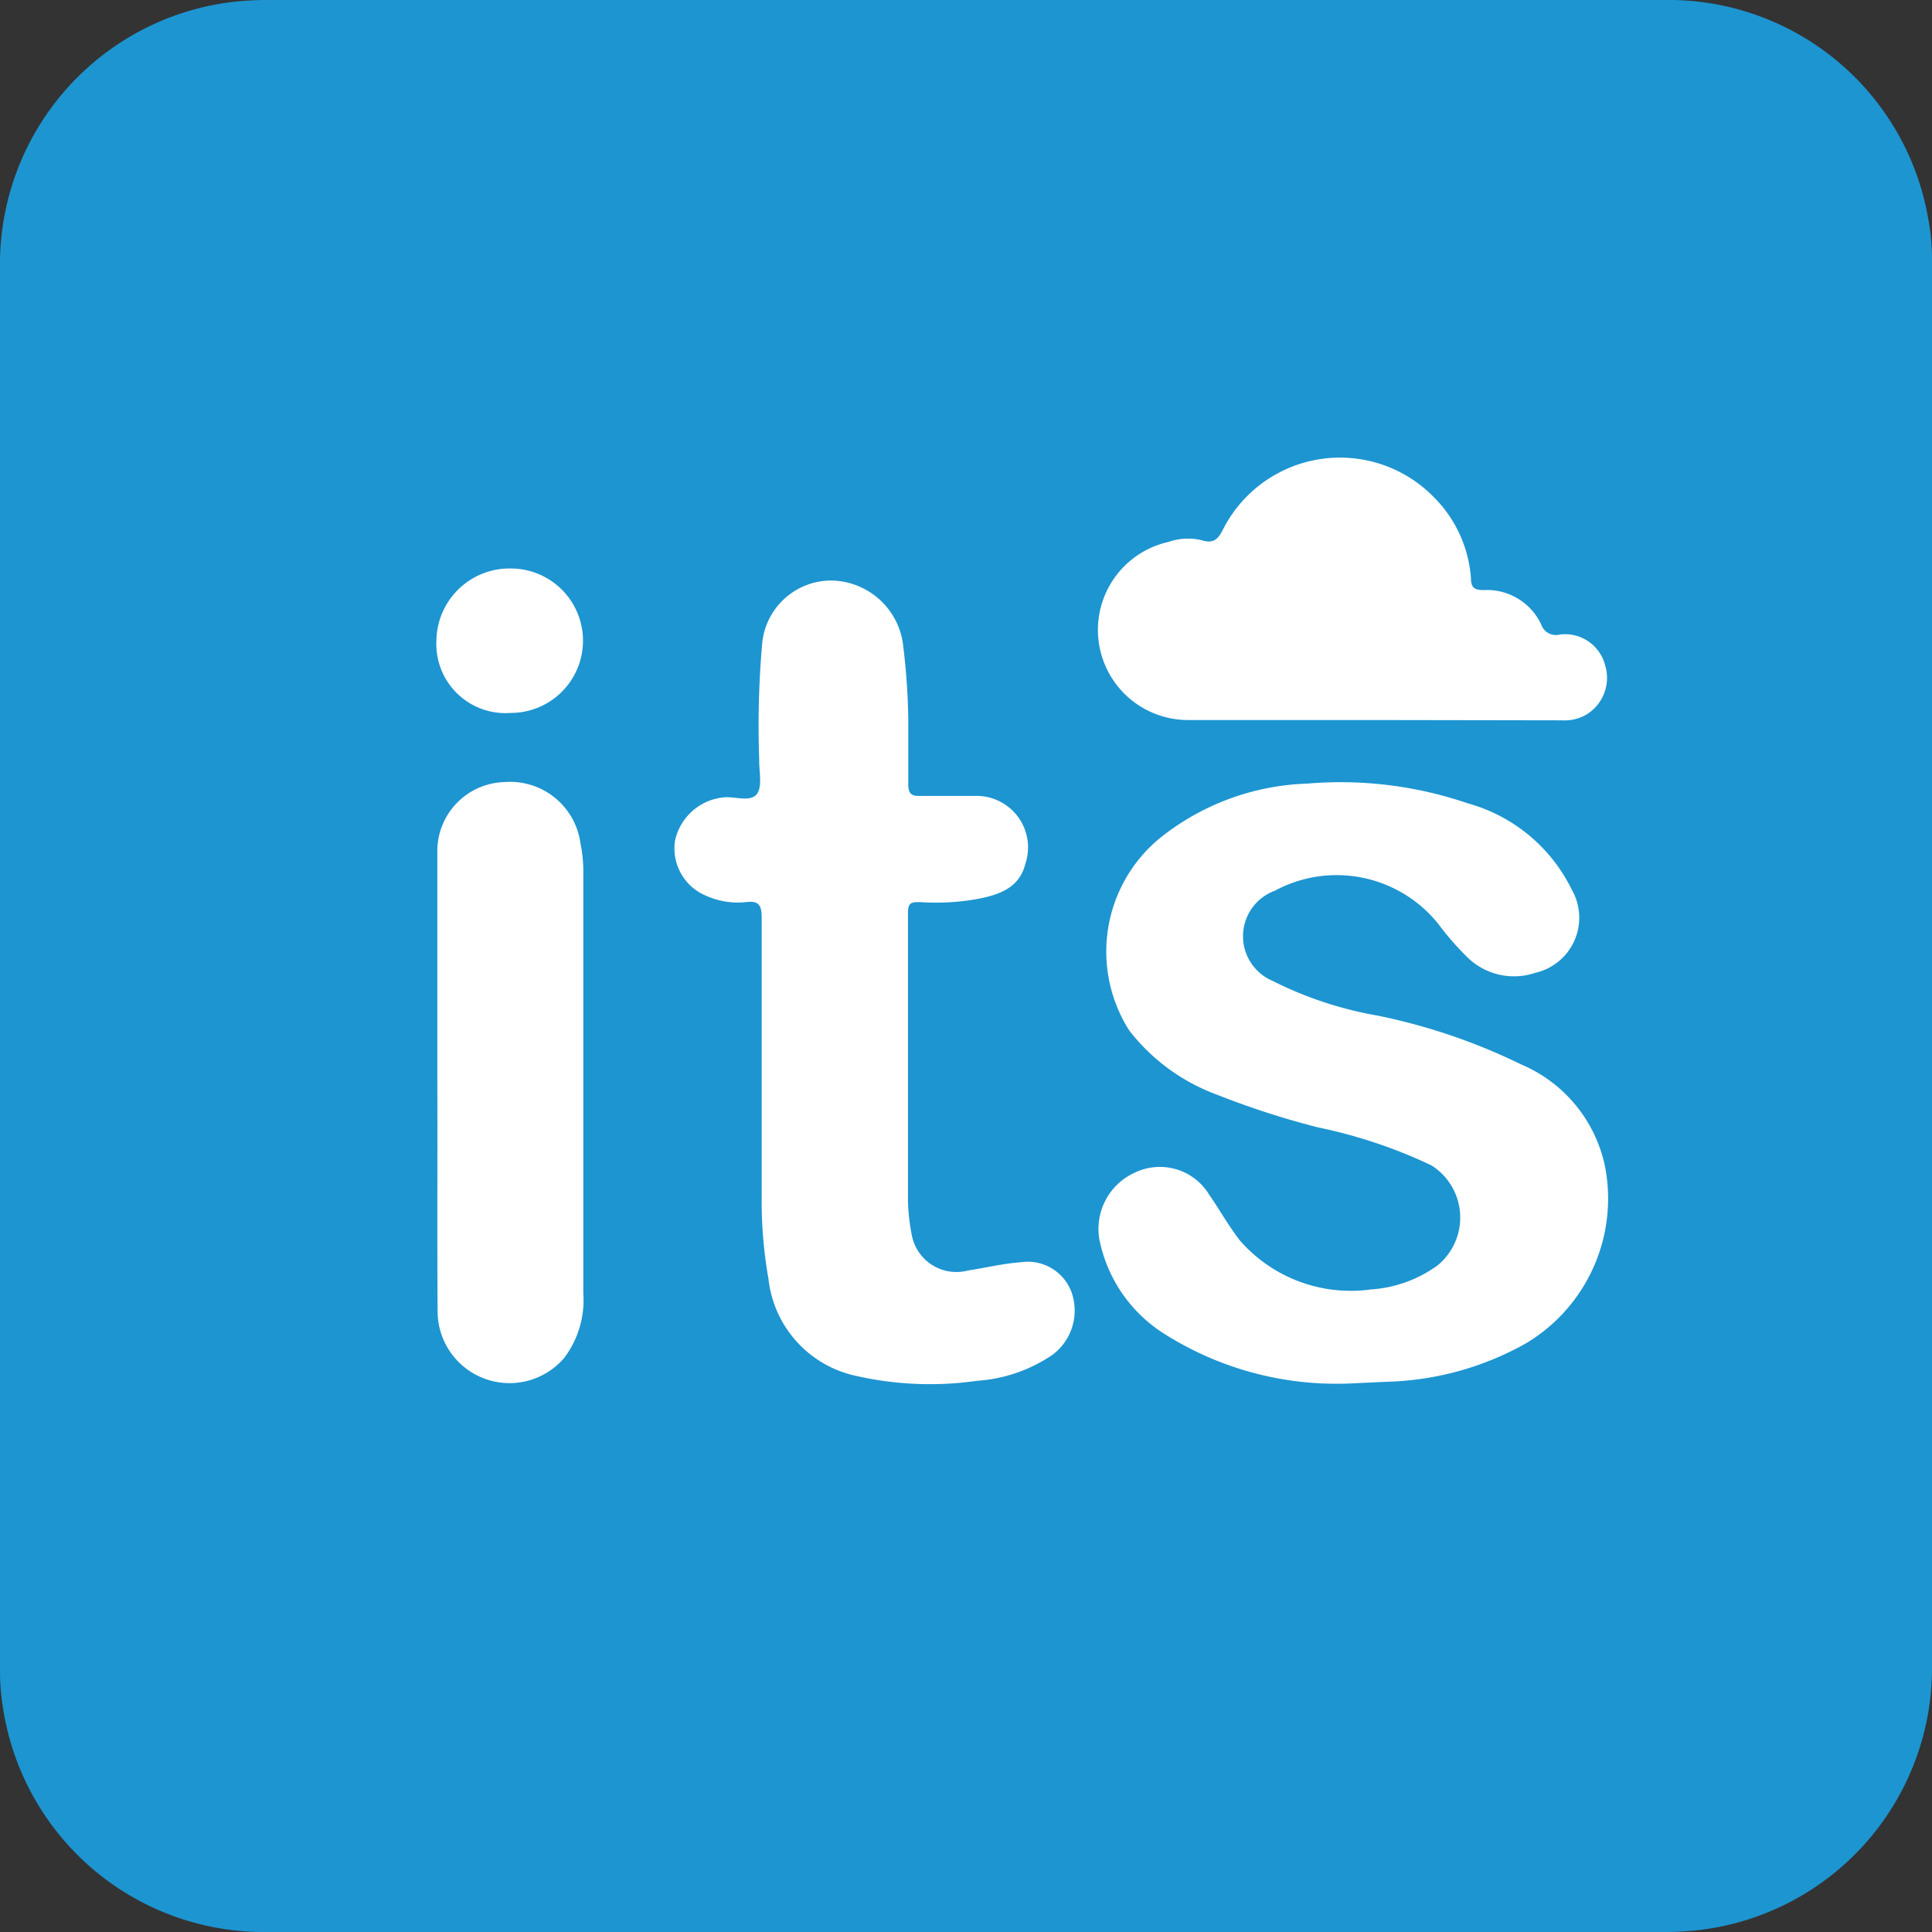
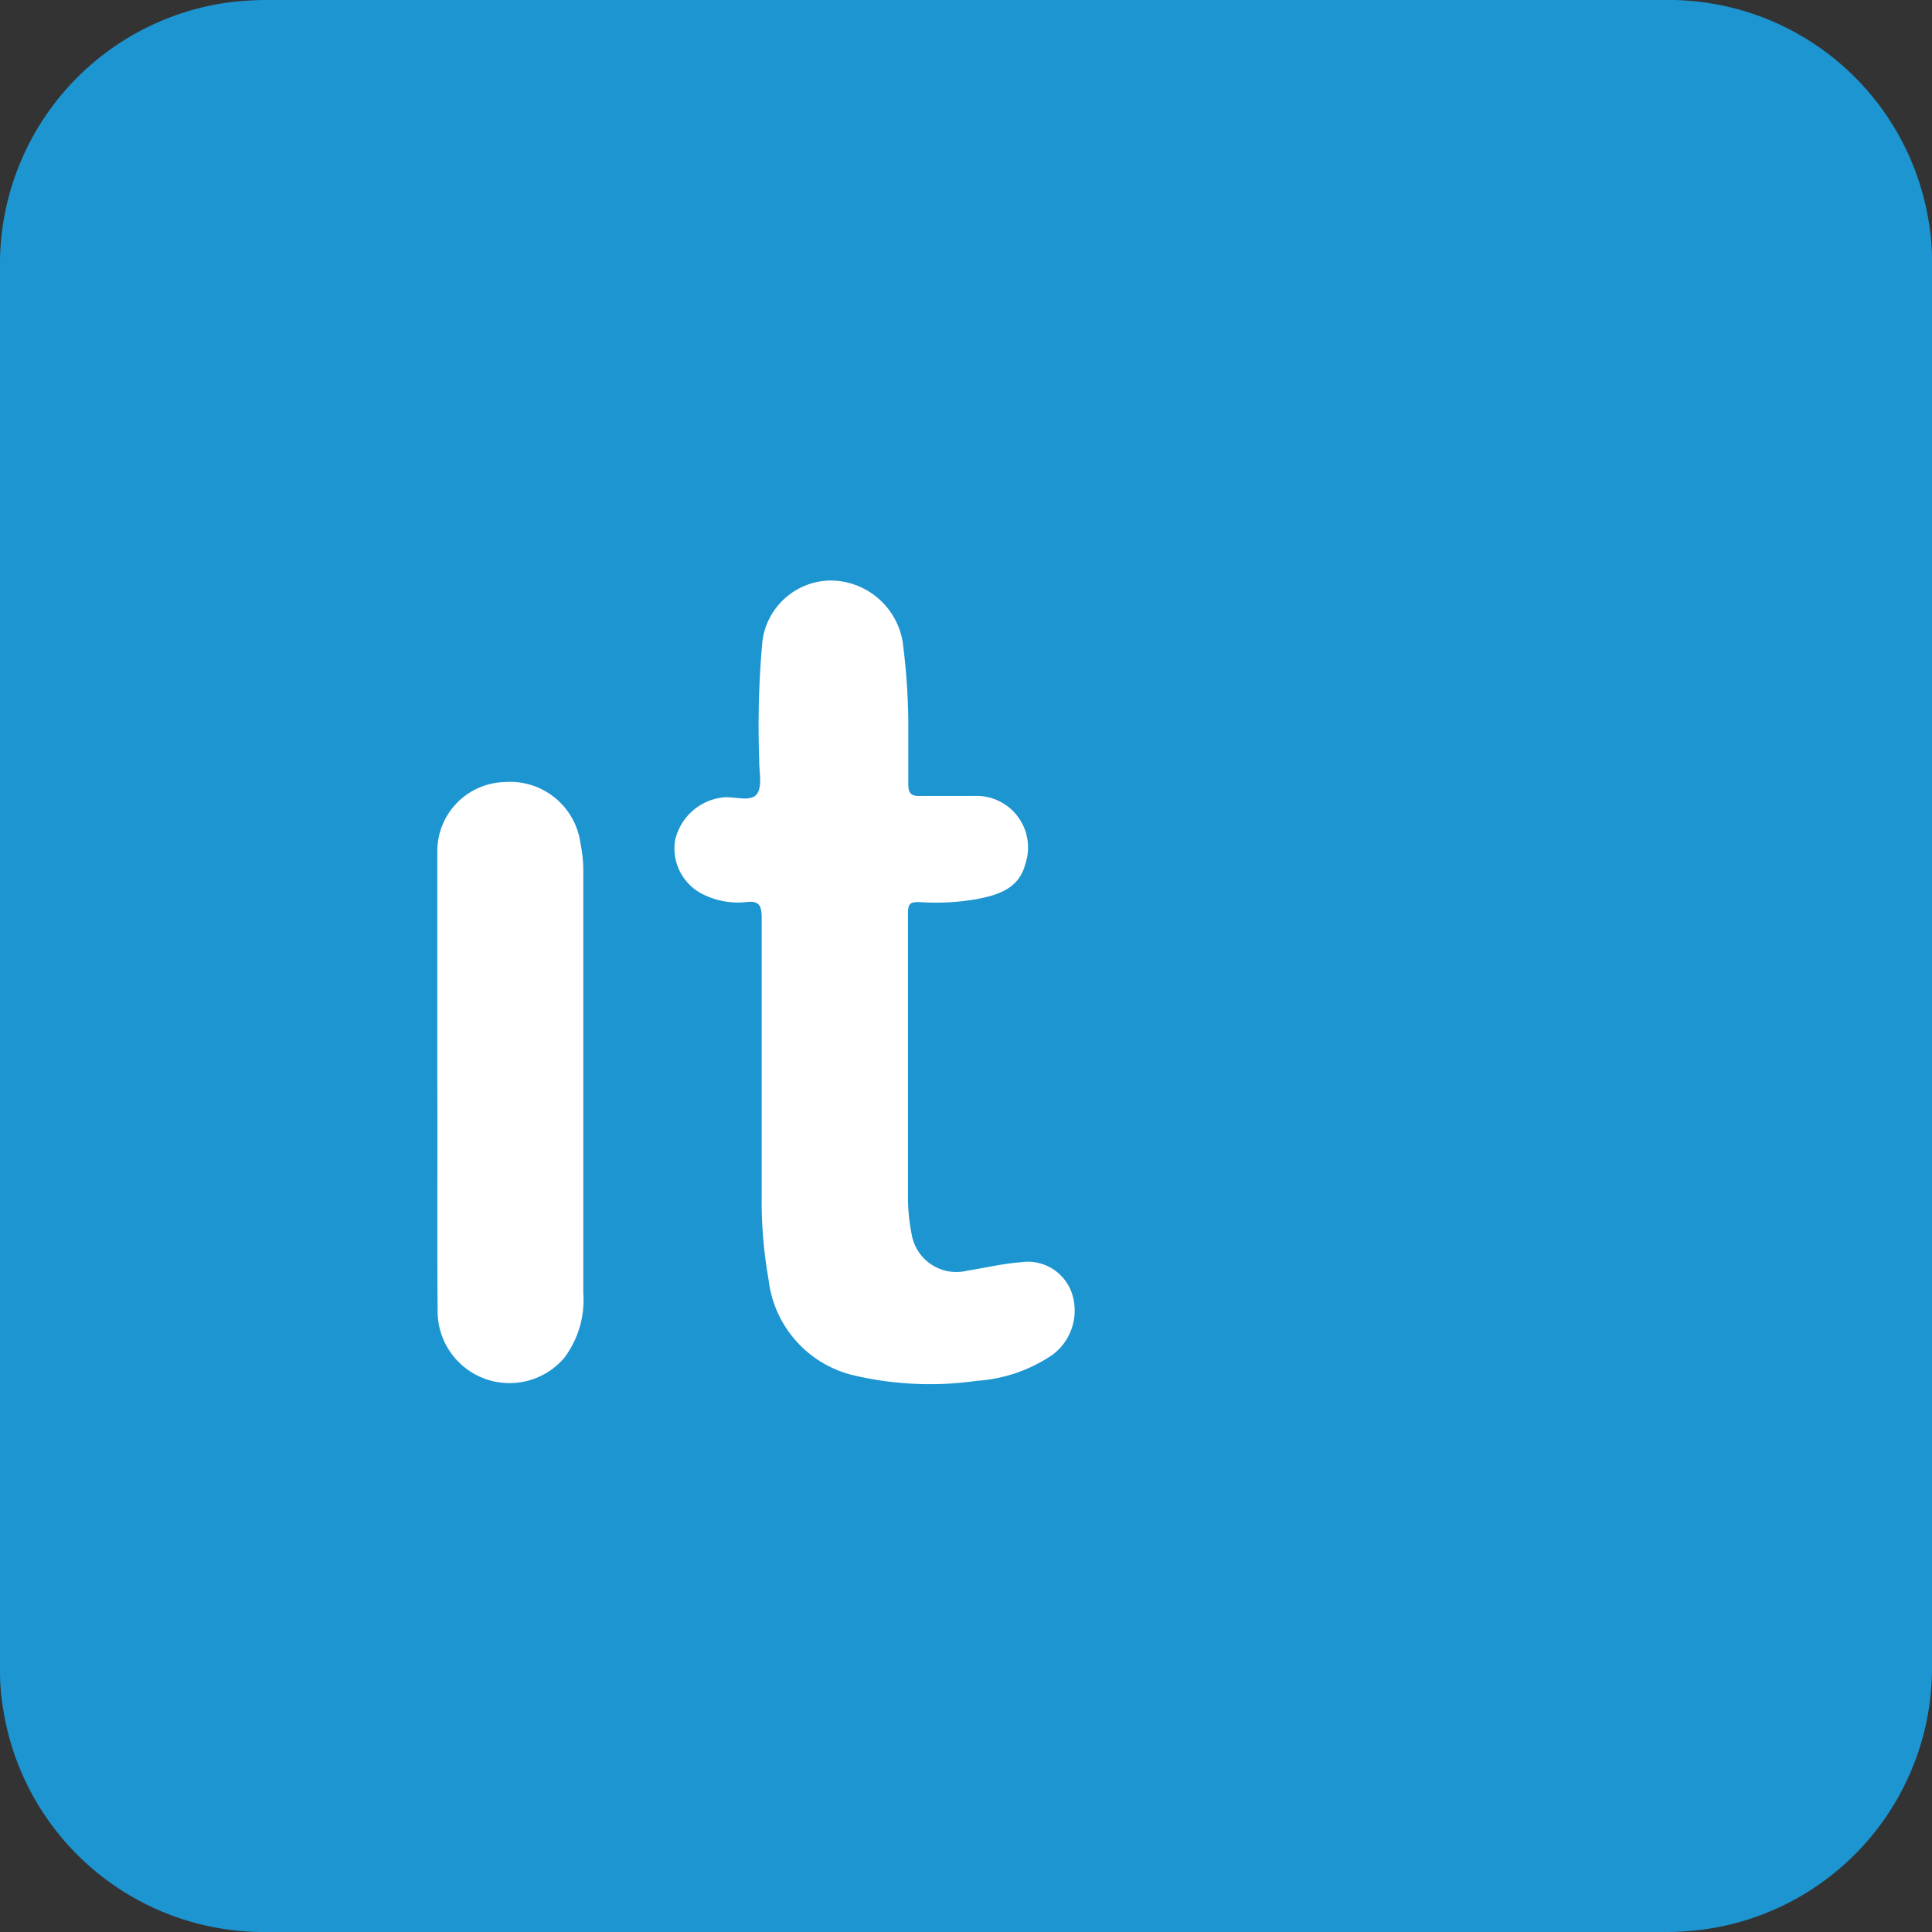
<svg xmlns="http://www.w3.org/2000/svg" viewBox="0 0 62.6 62.6">
  <rect x="0" y="0" width="62.6" height="62.6" fill="#333333" stroke="none" />
  <defs>
    <style>.cls-1{fill:#1d95d1;}.cls-2{fill:#fff;}</style>
  </defs>
  <g id="Capa_2" data-name="Capa 2">
    <g id="Capa_1-2" data-name="Capa 1">
      <path class="cls-1" d="M31.28,62.6H8.67A8.55,8.55,0,0,1,.11,55.42,7.3,7.3,0,0,1,0,54.19V8.42A8.56,8.56,0,0,1,7.47.07,10.14,10.14,0,0,1,8.7,0H53.91a8.54,8.54,0,0,1,8.58,7.16,6.74,6.74,0,0,1,.11,1.27V54.16a8.55,8.55,0,0,1-7.49,8.37,9.39,9.39,0,0,1-1.19.07Z" />
-       <path class="cls-2" d="M43.88,44.82a10.42,10.42,0,0,1-6.26-1.67,4.7,4.7,0,0,1-2-3A2,2,0,0,1,36.76,38a1.87,1.87,0,0,1,2.42.71c.34.49.62,1,1,1.49a4.77,4.77,0,0,0,4.24,1.58A4.12,4.12,0,0,0,46.58,41a2,2,0,0,0-.2-3.24,16.17,16.17,0,0,0-3.67-1.23,26.75,26.75,0,0,1-3.25-1.05,6.38,6.38,0,0,1-2.87-2.09,4.76,4.76,0,0,1,1-6.24,8.05,8.05,0,0,1,4.77-1.76,12.73,12.73,0,0,1,5.2.64,5.33,5.33,0,0,1,3.37,2.8,1.83,1.83,0,0,1-1.18,2.69,2.16,2.16,0,0,1-2.16-.46,9.22,9.22,0,0,1-1-1.14,4.22,4.22,0,0,0-5.28-1.06,1.57,1.57,0,0,0-.08,2.92,12.17,12.17,0,0,0,3.42,1.13,19.41,19.41,0,0,1,4.64,1.58,4.61,4.61,0,0,1,2.71,3.28,5.46,5.46,0,0,1-2.58,5.77,9.7,9.7,0,0,1-4.44,1.23Z" />
      <path class="cls-2" d="M29.43,23.31c0,.79,0,1.45,0,2.1,0,.29.09.39.38.38.59,0,1.17,0,1.75,0A1.67,1.67,0,0,1,33.22,28c-.2.79-.88,1-1.56,1.13a7.64,7.64,0,0,1-1.85.1c-.27,0-.39,0-.39.35,0,3.11,0,6.22,0,9.32A6.48,6.48,0,0,0,29.54,40a1.47,1.47,0,0,0,1.81,1.17c.58-.09,1.15-.23,1.72-.27a1.51,1.51,0,0,1,1.66,1,1.79,1.79,0,0,1-.63,2,4.93,4.93,0,0,1-2.44.84,10.77,10.77,0,0,1-3.88-.15,3.62,3.62,0,0,1-2.88-3.15,14.51,14.51,0,0,1-.22-2.71c0-3,0-6,0-9,0-.42-.11-.55-.51-.5a2.52,2.52,0,0,1-1.3-.21,1.66,1.66,0,0,1-1-1.77,1.79,1.79,0,0,1,1.66-1.42c.36,0,.82.15,1-.11s.06-.73.07-1.1a30.3,30.3,0,0,1,.1-3.81,2.25,2.25,0,0,1,2.26-2,2.38,2.38,0,0,1,2.29,2A21.84,21.84,0,0,1,29.43,23.31Z" />
-       <path class="cls-2" d="M44.46,23.33c-2,0-4,0-6,0a2.92,2.92,0,0,1-.6-5.77,1.92,1.92,0,0,1,1.06-.06c.38.12.53,0,.7-.33a4.25,4.25,0,0,1,6.85-1.05,4.13,4.13,0,0,1,1.19,2.6c0,.31.1.4.41.4a1.94,1.94,0,0,1,1.87,1.12.5.5,0,0,0,.6.32,1.34,1.34,0,0,1,1.47,1,1.39,1.39,0,0,1-.62,1.6,1.41,1.41,0,0,1-.78.18Z" />
      <path class="cls-2" d="M14.17,35.08c0-2.49,0-5,0-7.46a2.24,2.24,0,0,1,2.18-2.28,2.3,2.3,0,0,1,2.46,2,4.48,4.48,0,0,1,.09.82c0,4.58,0,9.16,0,13.74A3.11,3.11,0,0,1,18.28,44a2.33,2.33,0,0,1-4.1-1.46C14.16,40.05,14.18,37.56,14.17,35.08Z" />
-       <path class="cls-2" d="M14.14,20.76a2.37,2.37,0,0,1,2.41-2.34,2.34,2.34,0,1,1,0,4.68A2.24,2.24,0,0,1,14.14,20.76Z" />
    </g>
  </g>
</svg>